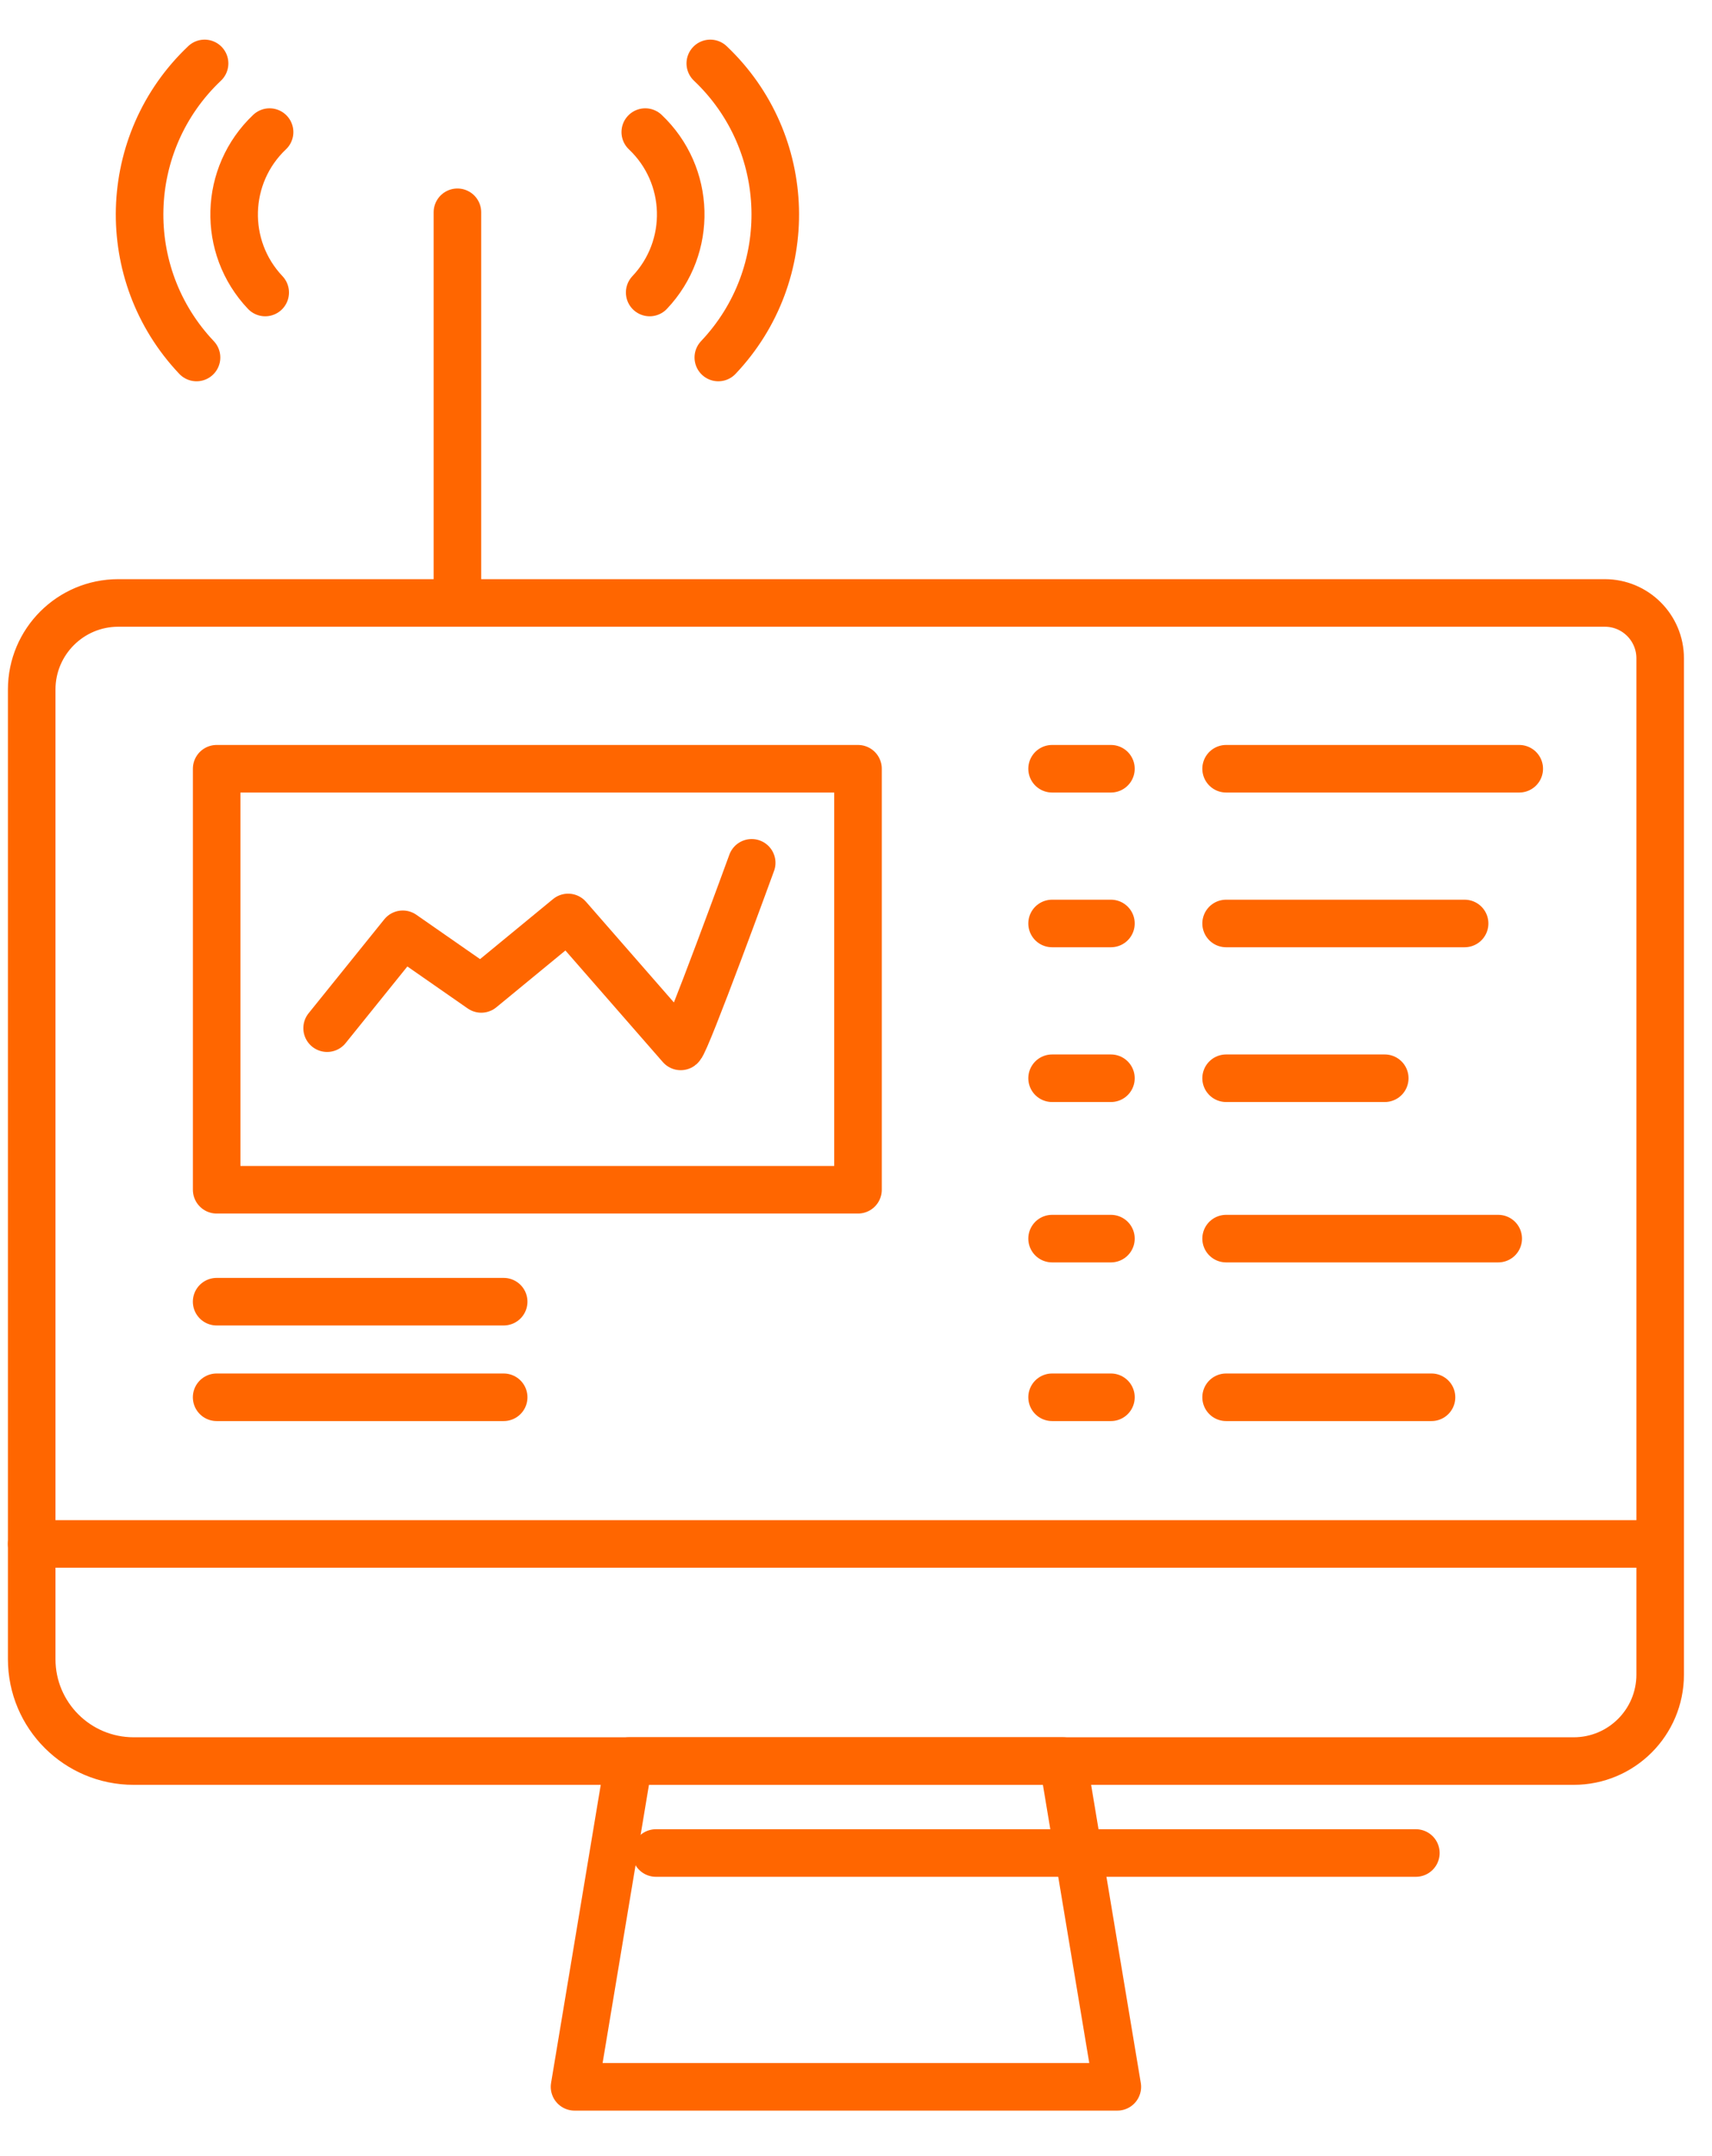
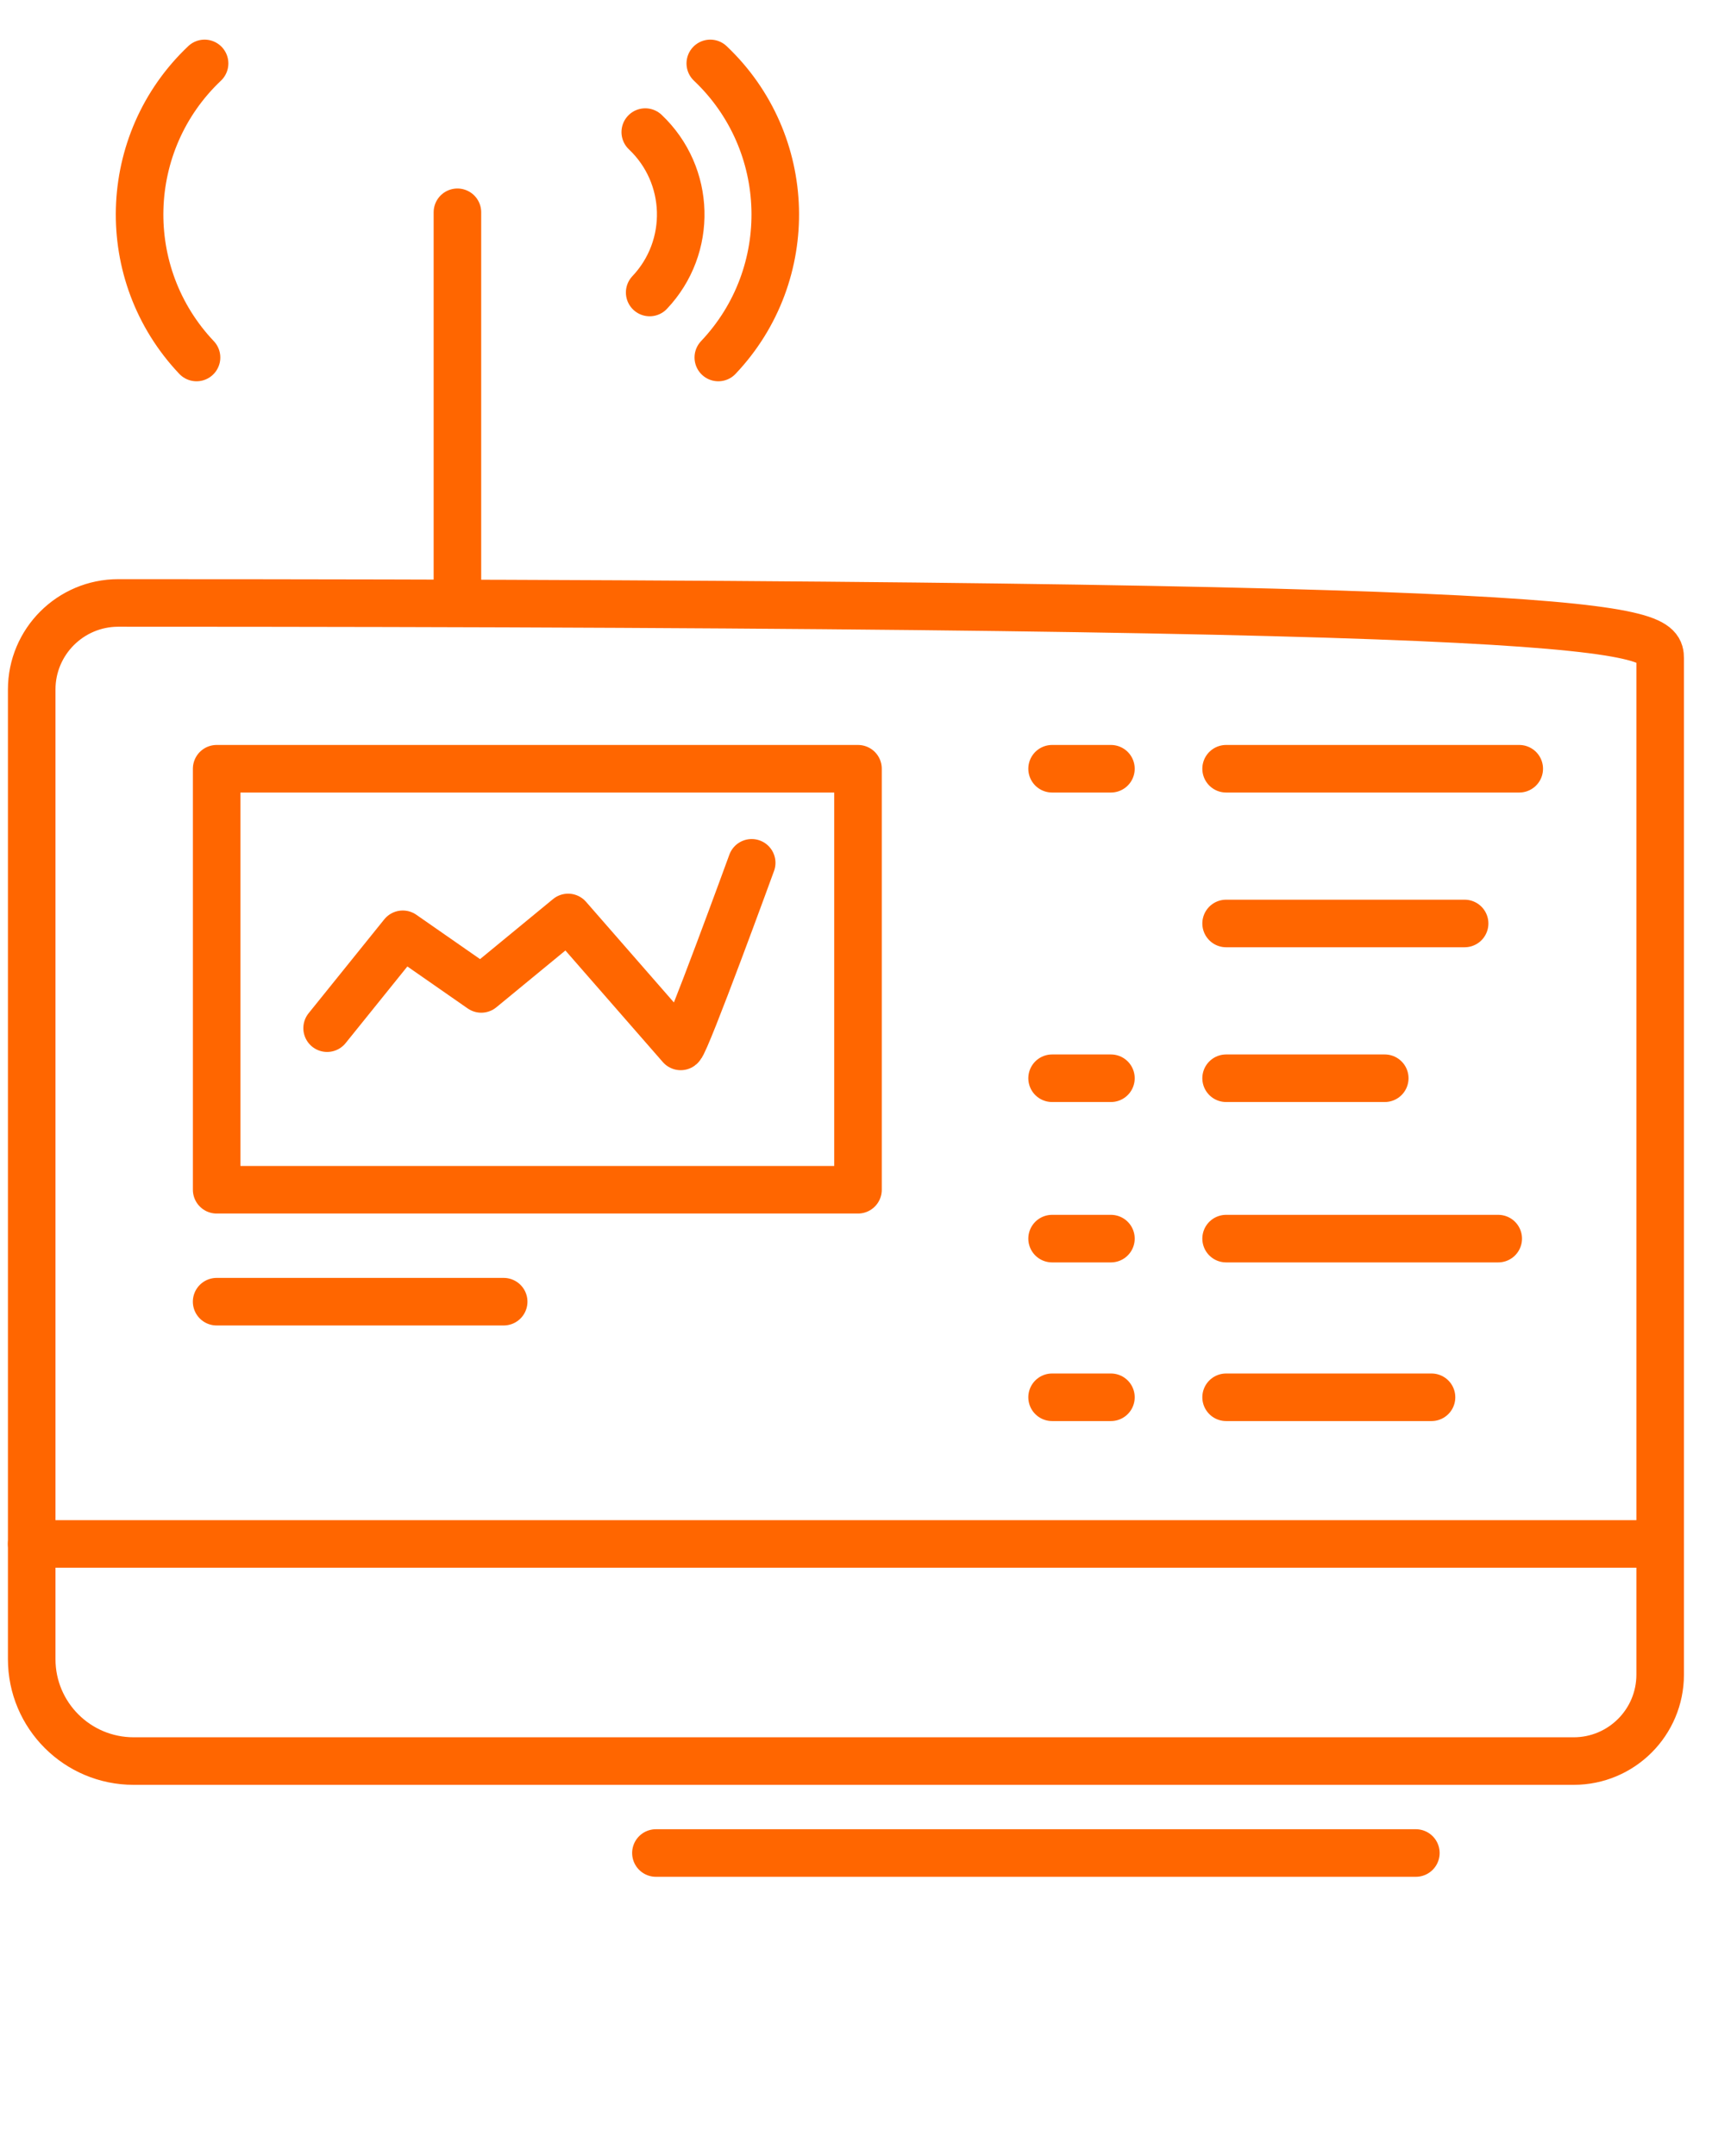
<svg xmlns="http://www.w3.org/2000/svg" width="54px" height="68px" viewBox="0 0 54 68" version="1.1">
  <title>icon-module-live-reporting</title>
  <g id="Page-1" stroke="none" stroke-width="1" fill="none" fill-rule="evenodd" stroke-linecap="round" stroke-linejoin="round">
    <g id="icons-orange" transform="translate(-507, -268)" stroke="#FF6600" stroke-width="1.5">
      <g id="modules" transform="translate(52, 166.505)">
        <g id="icon-module-live-reporting" transform="translate(456, 103.495)">
-           <polygon id="Stroke-57" points="34.243 63.815 17.122 63.815 18.834 53.541 32.531 53.541" />
          <line x1="0" y1="46.693" x2="51.365" y2="46.693" id="Stroke-59" />
-           <path d="M2.73,17.016 L49.619,17.016 C50.583,17.016 51.365,17.797 51.365,18.762 L51.365,50.815 C51.365,52.321 50.144,53.541 48.638,53.541 L3.216,53.541 C1.44,53.541 -3.24819536e-14,52.103 -3.24819536e-14,50.327 L-3.24819536e-14,19.746 C-3.24819536e-14,18.239 1.223,17.016 2.73,17.016" id="Stroke-60" />
+           <path d="M2.73,17.016 C50.583,17.016 51.365,17.797 51.365,18.762 L51.365,50.815 C51.365,52.321 50.144,53.541 48.638,53.541 L3.216,53.541 C1.44,53.541 -3.24819536e-14,52.103 -3.24819536e-14,50.327 L-3.24819536e-14,19.746 C-3.24819536e-14,18.239 1.223,17.016 2.73,17.016" id="Stroke-60" />
          <line x1="13.428" y1="16.642" x2="13.428" y2="4.695" id="Stroke-61" />
-           <path d="M7.365,7.225 C6.006,5.79 6.068,3.525 7.503,2.166" id="Stroke-62" />
          <path d="M5.199,9.275 C2.708,6.645 2.822,2.491 5.453,-8.12048841e-15" id="Stroke-63" />
          <path d="M19.492,7.225 C20.85,5.79 20.789,3.525 19.353,2.166" id="Stroke-64" />
          <path d="M21.657,9.275 C24.149,6.645 24.034,2.491 21.404,-8.12048841e-15" id="Stroke-65" />
          <polygon id="Stroke-66" points="5.834 35.523 26.063 35.523 26.063 22.245 5.834 22.245" />
          <line x1="32.185" y1="22.245" x2="34.041" y2="22.245" id="Stroke-67" />
          <line x1="37.674" y1="22.245" x2="46.92" y2="22.245" id="Stroke-68" />
-           <line x1="32.185" y1="27.125" x2="34.041" y2="27.125" id="Stroke-69" />
          <line x1="37.674" y1="27.125" x2="45.197" y2="27.125" id="Stroke-70" />
          <line x1="32.185" y1="32.006" x2="34.041" y2="32.006" id="Stroke-71" />
          <line x1="37.674" y1="32.006" x2="42.678" y2="32.006" id="Stroke-72" />
          <line x1="32.185" y1="37.064" x2="34.041" y2="37.064" id="Stroke-73" />
          <line x1="37.674" y1="37.064" x2="46.257" y2="37.064" id="Stroke-74" />
          <line x1="32.185" y1="42.068" x2="34.041" y2="42.068" id="Stroke-75" />
          <line x1="37.674" y1="42.068" x2="44.153" y2="42.068" id="Stroke-76" />
-           <line x1="5.833" y1="42.068" x2="14.887" y2="42.068" id="Stroke-77" />
          <line x1="5.833" y1="39.053" x2="14.887" y2="39.053" id="Stroke-78" />
          <path d="M9.318,30.427 L11.704,27.466 L14.18,29.189 L16.92,26.935 L20.471,31.002 C20.648,30.869 22.71,25.212 22.71,25.212" id="Stroke-79" />
          <line x1="19.689" y1="56.441" x2="43.659" y2="56.441" id="Stroke-58" />
        </g>
      </g>
    </g>
  </g>
</svg>